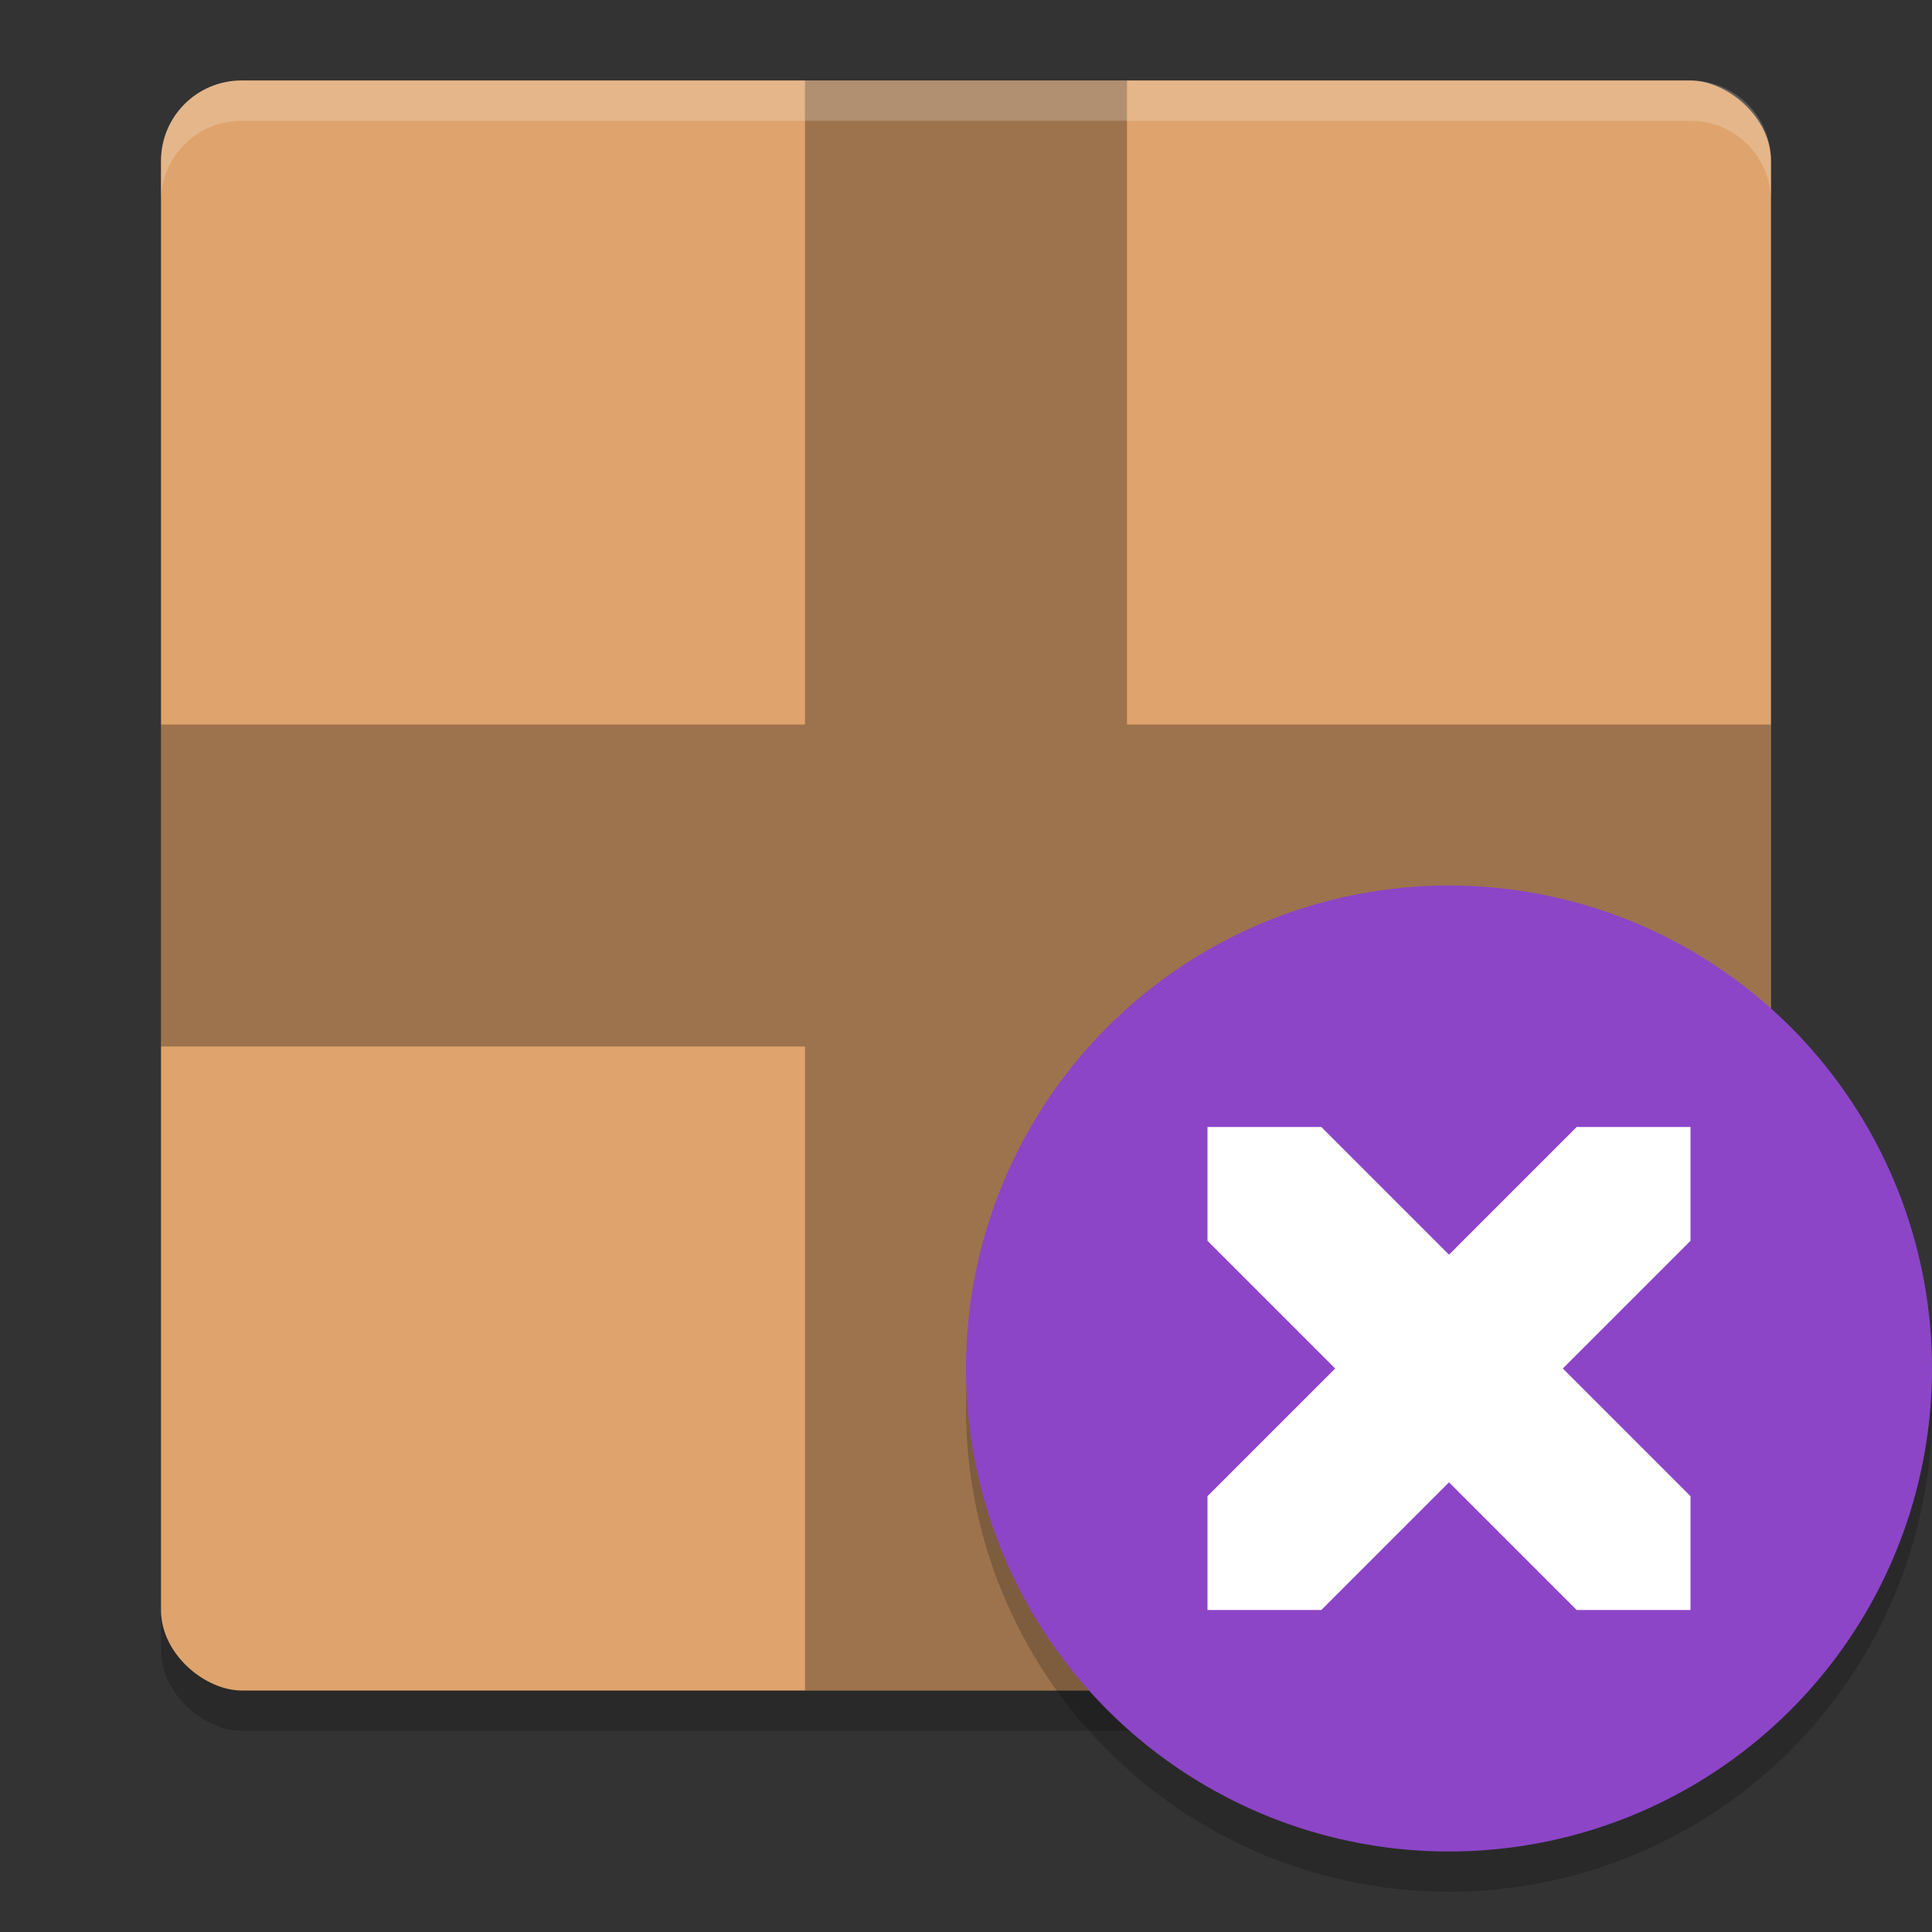
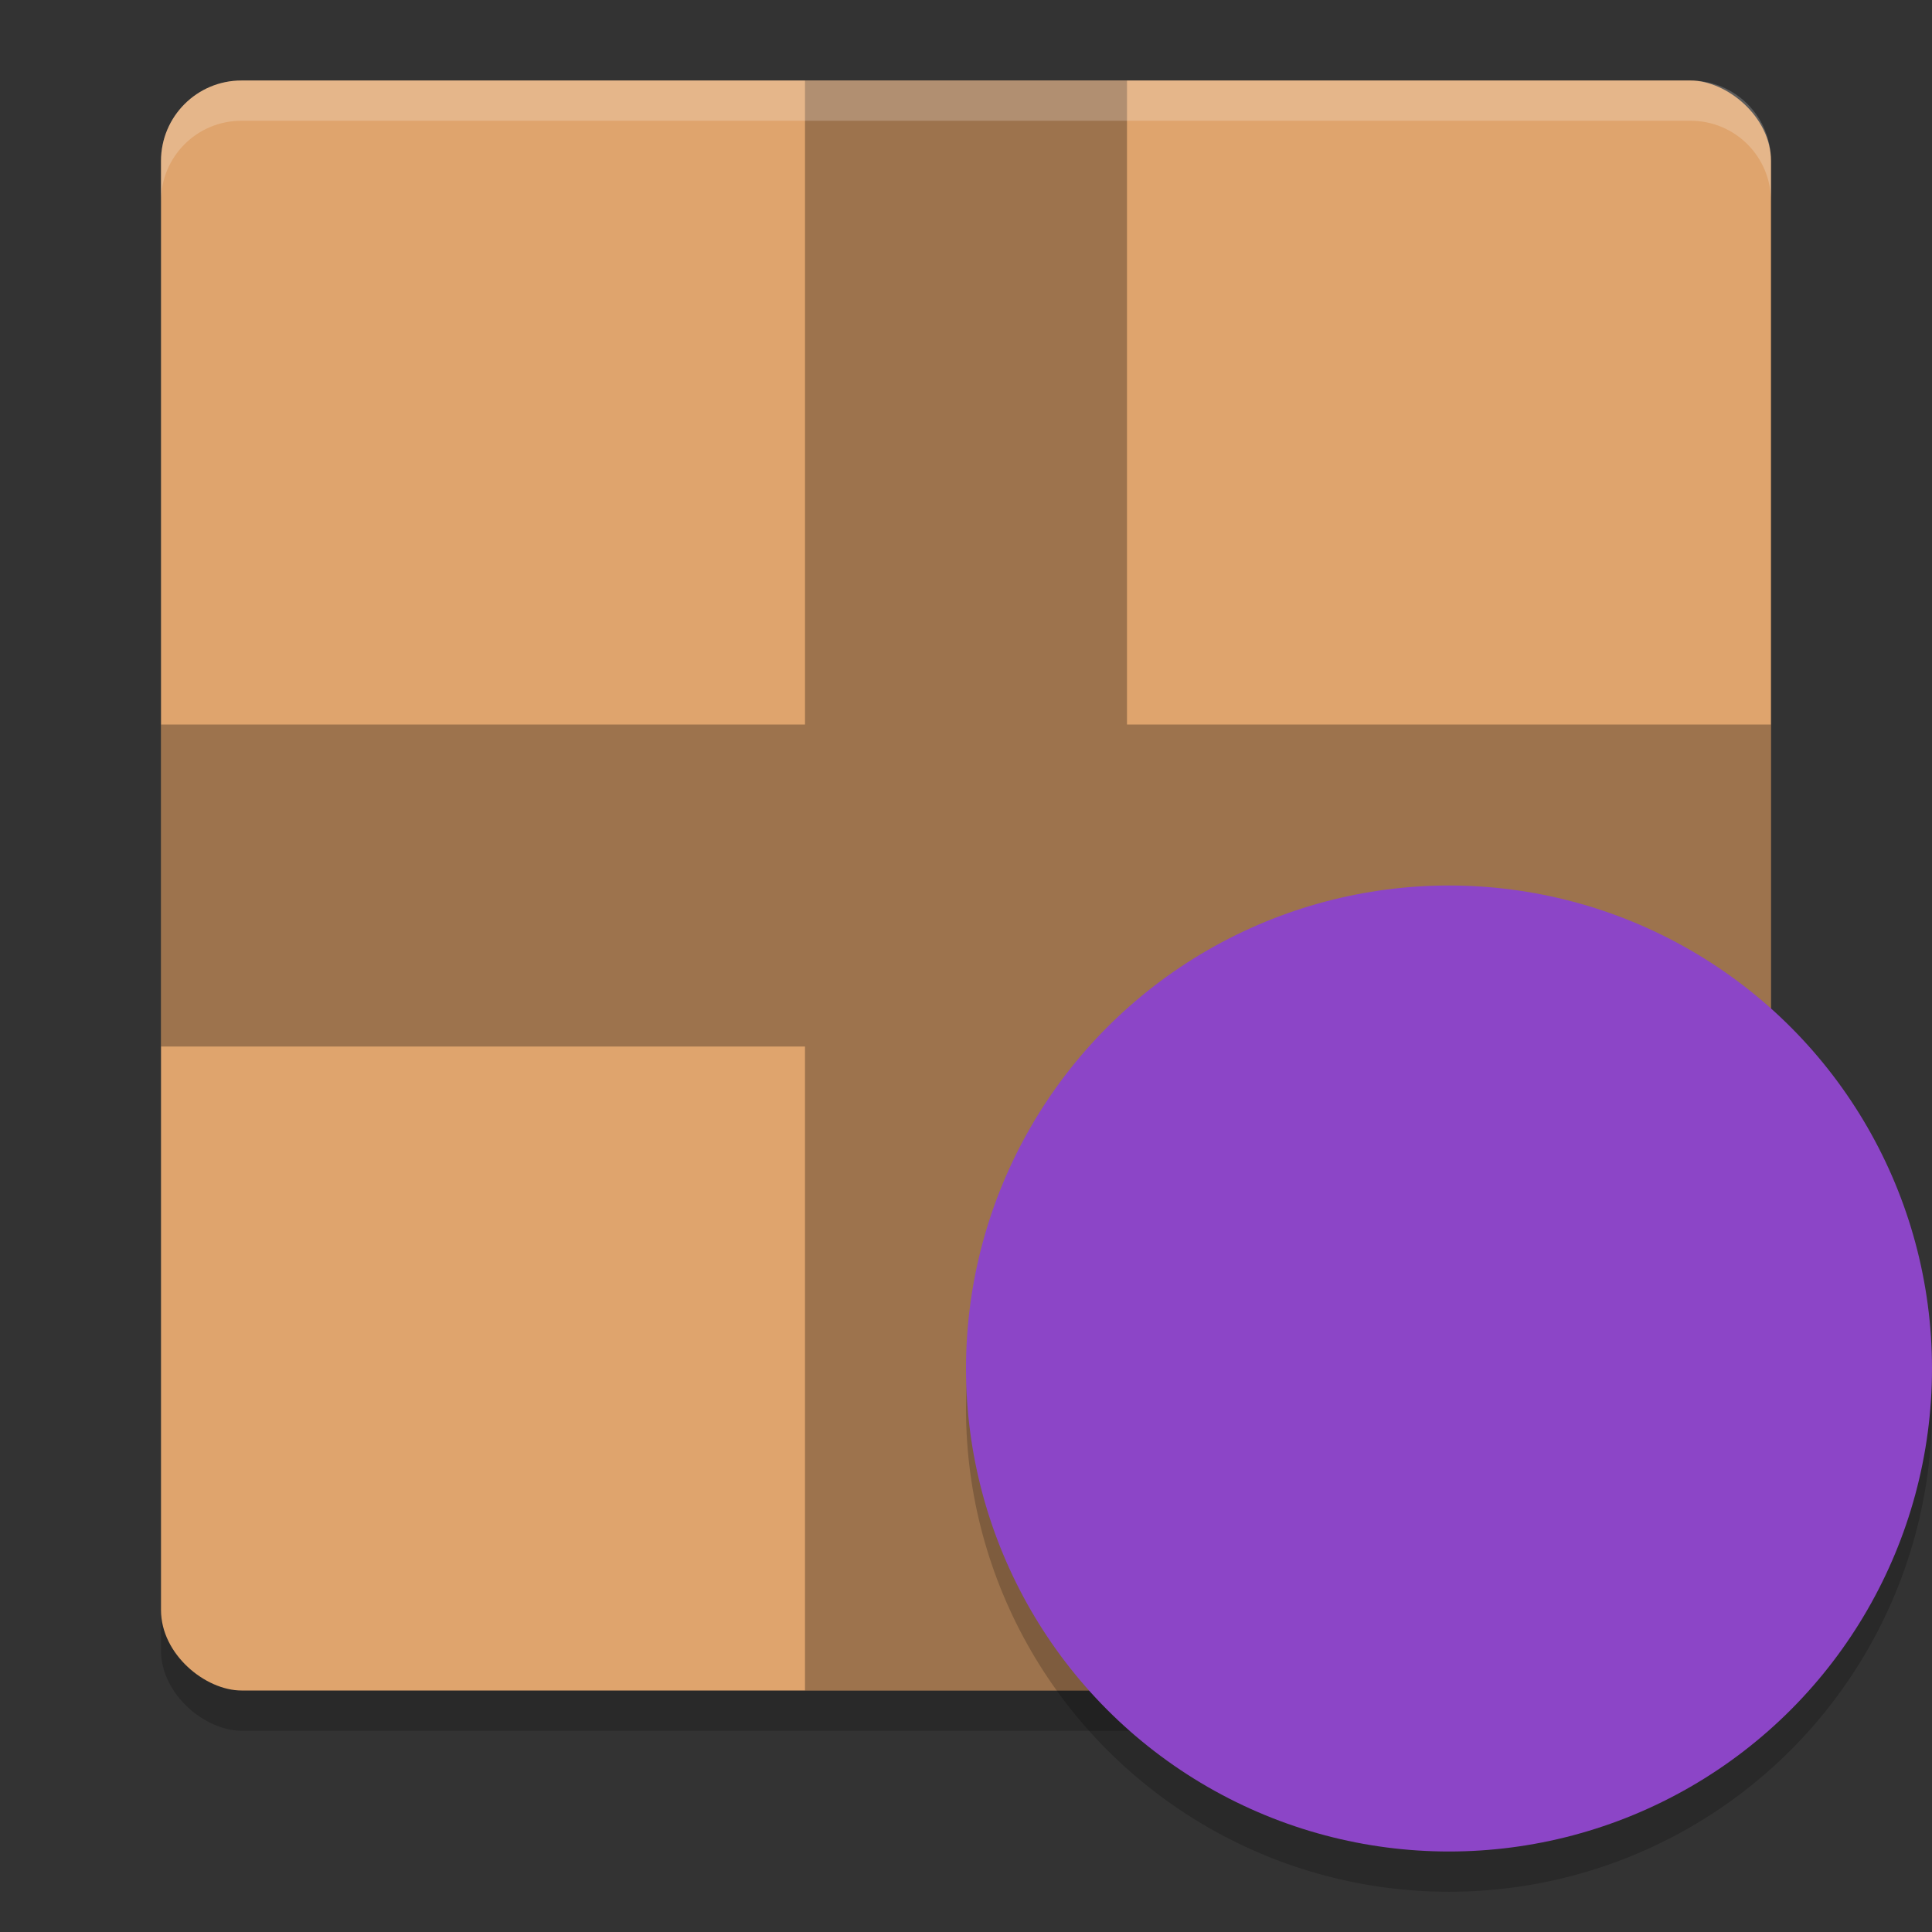
<svg xmlns="http://www.w3.org/2000/svg" width="24" height="24" version="1">
  <rect width="100%" height="100%" fill="#333333" stroke="none" />
  <rect style="opacity:0.2" width="20" height="20" x="-21.5" y="-22" rx="1" ry="1" transform="matrix(0,-1,-1,0,0,0)" />
  <rect style="fill:#dfa46d" width="20" height="20" x="-21" y="-22" rx="1" ry="1" transform="matrix(0,-1,-1,0,0,0)" />
  <path style="opacity:0.3" d="M 10,1 V 9 H 2 V 13 h 8 v 8 h 4 v -8 h 8 V 9 H 14 V 1 Z" />
  <path style="opacity:0.2;fill:#ffffff" d="m 3,1 c -0.554,0 -1,0.446 -1,1 v 0.5 c 0,-0.554 0.446,-1 1,-1 H 21 c 0.554,0 1,0.446 1,1 v -0.5 C 22,1.446 21.554,1 21,1 Z" />
  <circle style="opacity:0.2" cx="18" cy="17.5" r="6" />
  <circle style="fill:#8c45c7" cx="18" cy="17" r="6" />
-   <path style="fill:#ffffff" d="m 15,14 v 1.414 L 16.586,17 15,18.586 V 20 h 1.414 L 18,18.414 19.586,20 H 21 V 18.586 L 19.414,17 21,15.414 V 14 H 19.586 L 18,15.586 16.414,14 Z" />
</svg>